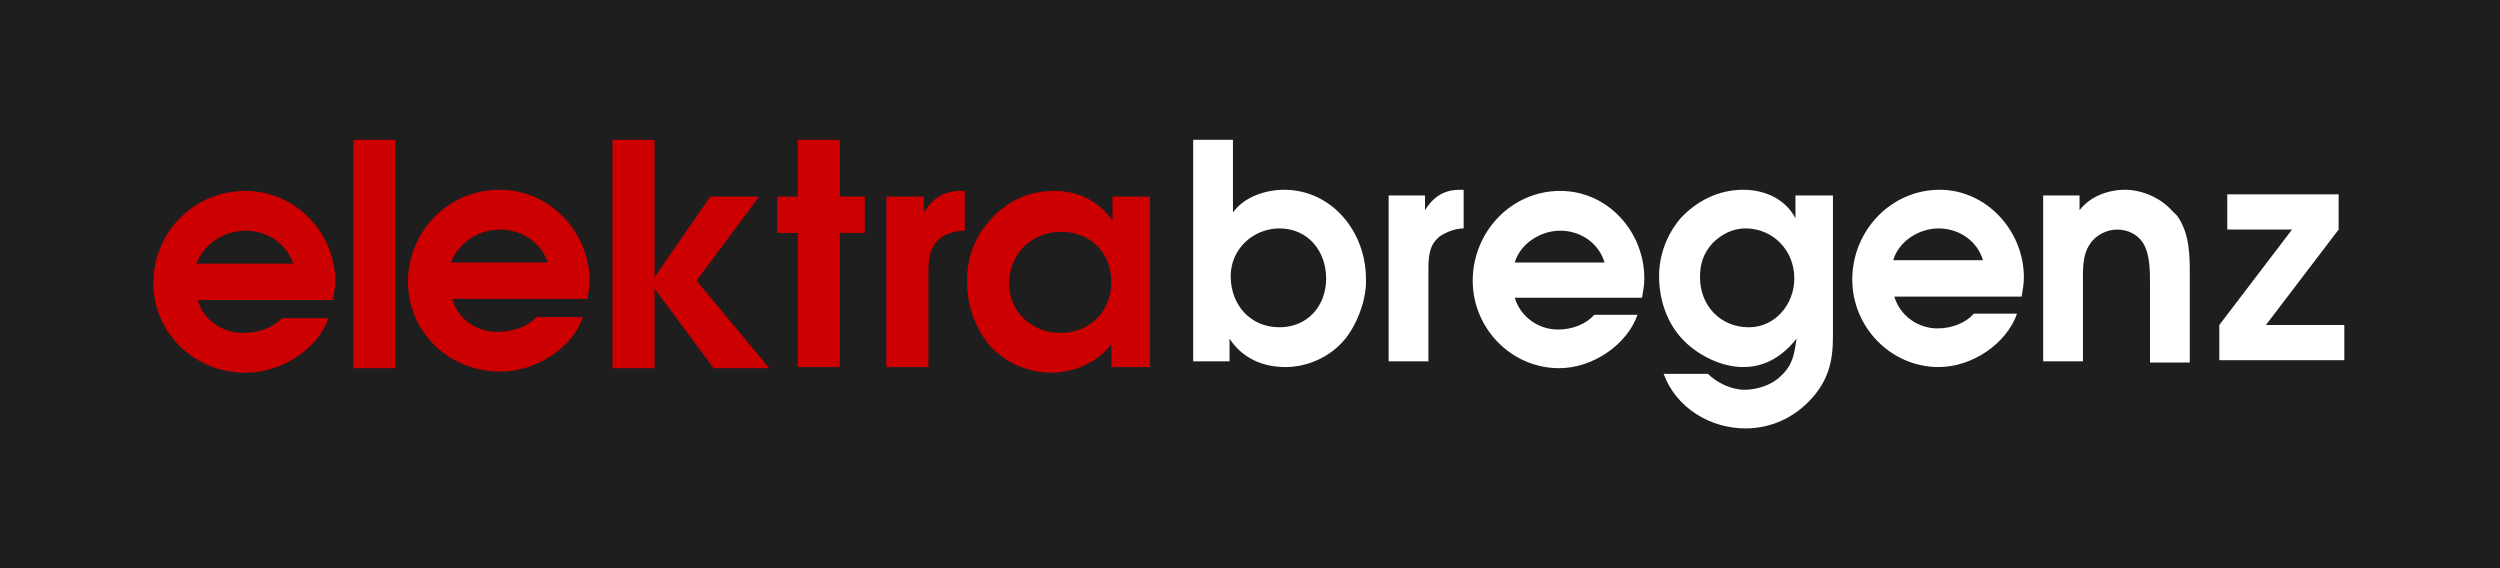
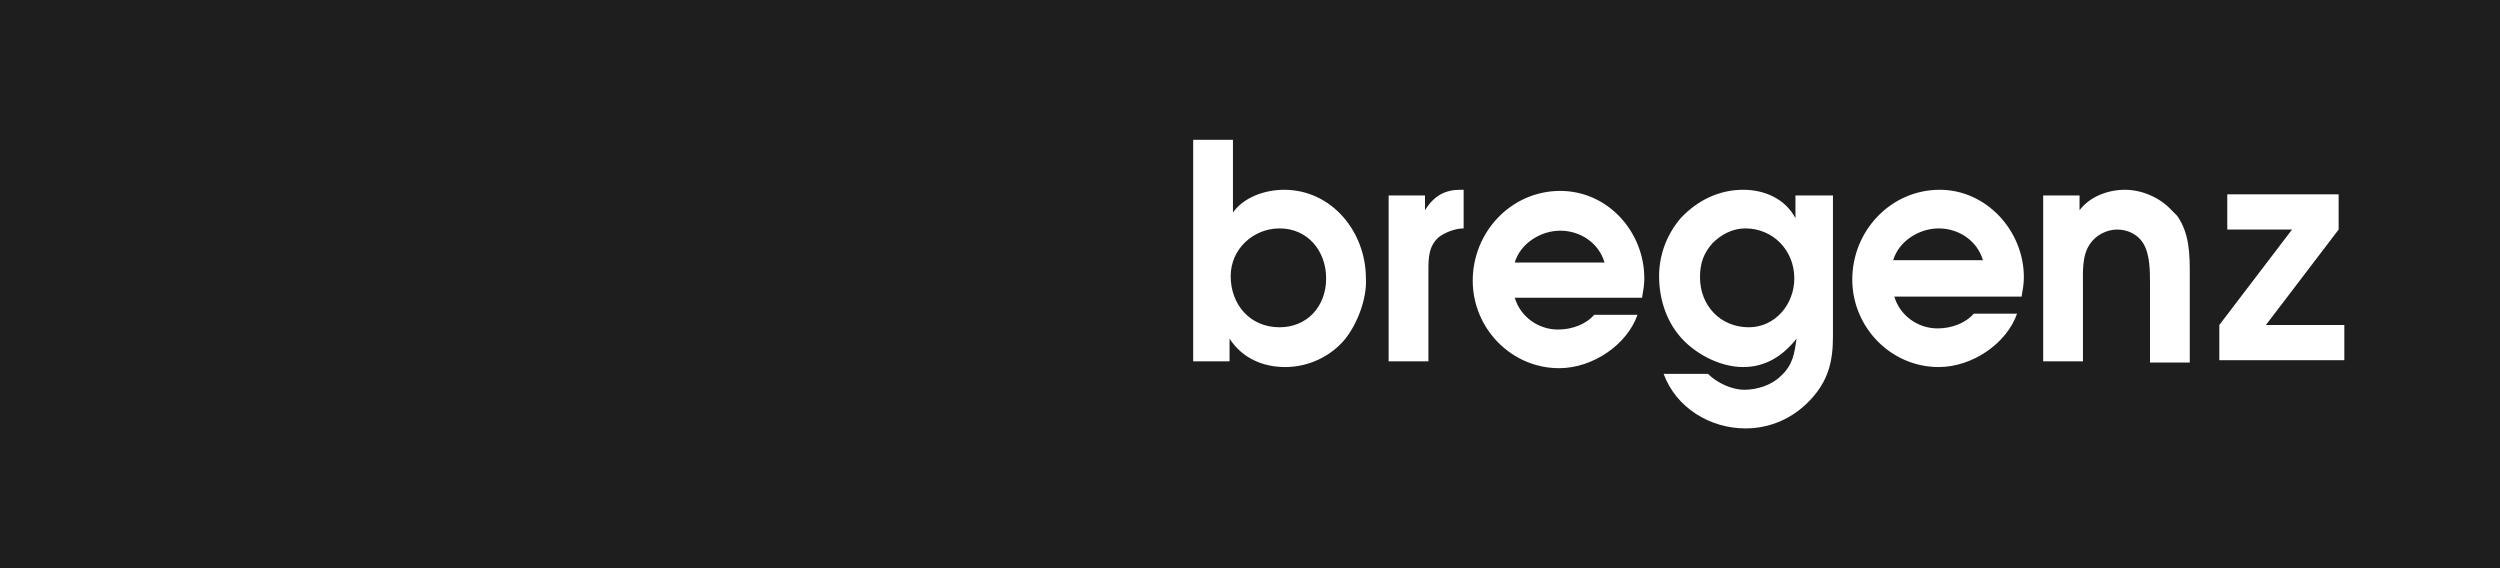
<svg xmlns="http://www.w3.org/2000/svg" version="1.1" x="0px" y="0px" viewBox="0 0 220 50" style="enable-background:new 0 0 220 50;" xml:space="preserve">
  <style type="text/css">
	.st0{fill:#1E1E1E;}
	.st1{enable-background:new    ;}
	.st2{fill-rule:evenodd;clip-rule:evenodd;fill:#FFFFFF;}
	.st3{fill-rule:evenodd;clip-rule:evenodd;fill:#CC0000;}
</style>
  <g id="Layer_2">
    <rect class="st0" width="220" height="50" />
  </g>
  <g id="Layer_1">
    <g id="bregenz_2_1_" class="st1">
      <g id="bregenz_2">
        <g>
-           <path class="st2" d="M158,19.2c-0.9-1.7-2.7-2.5-4.6-2.5c-2.2,0-4.1,1-5.5,2.5c-1.2,1.4-1.9,3.2-1.9,5.1c0,2.1,0.7,4.2,2.2,5.7      c1.3,1.3,3.3,2.3,5.2,2.3c2,0,3.5-1,4.7-2.5c-0.2,1.3-0.3,2.3-1.4,3.3c-0.8,0.8-2.1,1.2-3.2,1.2c-1.1,0-2.4-0.6-3.2-1.4h-3.9      c1.1,3,4.1,4.8,7.2,4.8c2.2,0,4.2-0.9,5.7-2.5c1.6-1.7,2-3.4,2-5.6V17.2H158L158,19.2L158,19.2z M153.9,28.8      c-2.5,0-4.3-1.9-4.3-4.4c0-1.2,0.3-2.1,1.1-3c0.8-0.8,1.8-1.3,2.9-1.3c2.4,0,4.3,1.9,4.3,4.4C157.9,26.8,156.2,28.8,153.9,28.8z       M113,16.7c-1.6,0-3.5,0.6-4.5,2v-6.4H105v19.5h3.2v-2c1.1,1.7,2.9,2.5,4.9,2.5c2,0,4-0.9,5.3-2.5c1.1-1.4,1.9-3.6,1.8-5.3      C120.2,20.4,117.2,16.7,113,16.7z M112.6,28.8c-2.6,0-4.3-2-4.3-4.5c0-2.4,2-4.2,4.3-4.2c2.5,0,4.1,2,4.1,4.4      C116.7,27,115,28.8,112.6,28.8z M125.4,18.5v-1.3h-3.2v14.6h3.5v-7.9c0-1.2,0-2.3,1-3.1c0.6-0.4,1.4-0.7,2.1-0.7v-3.4h-0.3      C127.2,16.7,126.2,17.2,125.4,18.5z M137.3,16.8c-4.3,0-7.7,3.6-7.7,7.9c0,4.2,3.4,7.7,7.6,7.7c3,0,6-2.1,6.9-4.7h-3.8      c-0.7,0.8-1.9,1.3-3.2,1.3c-1.7,0-3.3-1.1-3.8-2.8h11.2c0.1-0.6,0.2-1.1,0.2-1.7C144.7,20.4,141.5,16.8,137.3,16.8z M133.3,23.1      c0.5-1.7,2.3-2.8,4-2.8c1.8,0,3.4,1.1,3.9,2.8H133.3z M170.7,16.7c-4.3,0-7.7,3.6-7.7,7.9c0,4.2,3.4,7.7,7.6,7.7      c3,0,6-2.1,6.9-4.7h-3.8c-0.7,0.8-1.9,1.3-3.2,1.3c-1.7,0-3.3-1.1-3.8-2.8h11.2c0.1-0.6,0.2-1.1,0.2-1.7      C178.1,20.3,174.8,16.7,170.7,16.7z M166.6,22.9c0.5-1.7,2.3-2.8,4-2.8c1.8,0,3.4,1.1,3.9,2.8H166.6z M191.1,18.5      c-1-1.1-2.6-1.8-4.1-1.8c-1.5,0-3.1,0.6-4,1.8v-1.3h-3.2v14.6h3.5v-6.6c0-1.2-0.1-2.7,0.6-3.7c0.5-0.8,1.5-1.3,2.4-1.3      c0.9,0,1.8,0.4,2.3,1.2c0.6,1,0.6,2.4,0.6,3.6v6.9h3.5v-7.6c0-1.9,0-3.7-1.1-5.3C191.3,18.7,191.2,18.6,191.1,18.5z M199.4,28.6      l6.4-8.4v-3.1H196v3.1h5.7l-6.4,8.4v3.1h11v-3.1C206.2,28.6,199.4,28.6,199.4,28.6z" />
+           <path class="st2" d="M158,19.2c-0.9-1.7-2.7-2.5-4.6-2.5c-2.2,0-4.1,1-5.5,2.5c-1.2,1.4-1.9,3.2-1.9,5.1c0,2.1,0.7,4.2,2.2,5.7      c1.3,1.3,3.3,2.3,5.2,2.3c2,0,3.5-1,4.7-2.5c-0.2,1.3-0.3,2.3-1.4,3.3c-0.8,0.8-2.1,1.2-3.2,1.2c-1.1,0-2.4-0.6-3.2-1.4h-3.9      c1.1,3,4.1,4.8,7.2,4.8c2.2,0,4.2-0.9,5.7-2.5c1.6-1.7,2-3.4,2-5.6V17.2H158L158,19.2L158,19.2M153.9,28.8      c-2.5,0-4.3-1.9-4.3-4.4c0-1.2,0.3-2.1,1.1-3c0.8-0.8,1.8-1.3,2.9-1.3c2.4,0,4.3,1.9,4.3,4.4C157.9,26.8,156.2,28.8,153.9,28.8z       M113,16.7c-1.6,0-3.5,0.6-4.5,2v-6.4H105v19.5h3.2v-2c1.1,1.7,2.9,2.5,4.9,2.5c2,0,4-0.9,5.3-2.5c1.1-1.4,1.9-3.6,1.8-5.3      C120.2,20.4,117.2,16.7,113,16.7z M112.6,28.8c-2.6,0-4.3-2-4.3-4.5c0-2.4,2-4.2,4.3-4.2c2.5,0,4.1,2,4.1,4.4      C116.7,27,115,28.8,112.6,28.8z M125.4,18.5v-1.3h-3.2v14.6h3.5v-7.9c0-1.2,0-2.3,1-3.1c0.6-0.4,1.4-0.7,2.1-0.7v-3.4h-0.3      C127.2,16.7,126.2,17.2,125.4,18.5z M137.3,16.8c-4.3,0-7.7,3.6-7.7,7.9c0,4.2,3.4,7.7,7.6,7.7c3,0,6-2.1,6.9-4.7h-3.8      c-0.7,0.8-1.9,1.3-3.2,1.3c-1.7,0-3.3-1.1-3.8-2.8h11.2c0.1-0.6,0.2-1.1,0.2-1.7C144.7,20.4,141.5,16.8,137.3,16.8z M133.3,23.1      c0.5-1.7,2.3-2.8,4-2.8c1.8,0,3.4,1.1,3.9,2.8H133.3z M170.7,16.7c-4.3,0-7.7,3.6-7.7,7.9c0,4.2,3.4,7.7,7.6,7.7      c3,0,6-2.1,6.9-4.7h-3.8c-0.7,0.8-1.9,1.3-3.2,1.3c-1.7,0-3.3-1.1-3.8-2.8h11.2c0.1-0.6,0.2-1.1,0.2-1.7      C178.1,20.3,174.8,16.7,170.7,16.7z M166.6,22.9c0.5-1.7,2.3-2.8,4-2.8c1.8,0,3.4,1.1,3.9,2.8H166.6z M191.1,18.5      c-1-1.1-2.6-1.8-4.1-1.8c-1.5,0-3.1,0.6-4,1.8v-1.3h-3.2v14.6h3.5v-6.6c0-1.2-0.1-2.7,0.6-3.7c0.5-0.8,1.5-1.3,2.4-1.3      c0.9,0,1.8,0.4,2.3,1.2c0.6,1,0.6,2.4,0.6,3.6v6.9h3.5v-7.6c0-1.9,0-3.7-1.1-5.3C191.3,18.7,191.2,18.6,191.1,18.5z M199.4,28.6      l6.4-8.4v-3.1H196v3.1h5.7l-6.4,8.4v3.1h11v-3.1C206.2,28.6,199.4,28.6,199.4,28.6z" />
        </g>
      </g>
    </g>
    <g id="elektra_1_" class="st1">
      <g id="elektra">
        <g>
-           <path class="st3" d="M21.6,16.8c-4.6,0-8.1,3.7-8.1,8.1c0,4.4,3.6,7.9,8.1,7.9c3.2,0,6.4-2.1,7.3-4.8h-4.1      c-0.7,0.8-2,1.3-3.4,1.3c-1.8,0-3.5-1.1-4-2.9h11.9c0.1-0.6,0.2-1.1,0.2-1.7C29.5,20.5,26,16.8,21.6,16.8z M17.3,23.2      c0.6-1.7,2.4-2.9,4.3-2.9c1.9,0,3.6,1.1,4.2,2.9H17.3z M31.1,32.4h3.7V12.3h-3.7V32.4z M44,16.7c-4.6,0-8.1,3.7-8.1,8.1      c0,4.4,3.6,7.9,8.1,7.9c3.2,0,6.4-2.1,7.3-4.8h-4.1c-0.7,0.8-2,1.3-3.4,1.3c-1.9,0-3.5-1.1-4-2.9h11.9c0.1-0.6,0.2-1.1,0.2-1.7      C51.8,20.4,48.4,16.7,44,16.7z M39.7,23.1c0.6-1.7,2.4-2.9,4.3-2.9c1.9,0,3.6,1.1,4.2,2.9H39.7z M66.8,17.3h-4.3l-4.9,7.1V12.3      h-3.7v20.1h3.7v-7l5.2,7h4.9l-6.4-7.7L66.8,17.3z M73.9,12.3h-3.7v5h-1.8v3.2h1.8v11.8h3.7V20.5h2.2v-3.2h-2.2V12.3z M81.3,18.7      v-1.4h-3.3v15h3.7v-8.1c0-1.2,0-2.4,1-3.2c0.6-0.5,1.5-0.7,2.2-0.7v-3.5h-0.3C83.1,16.8,82.1,17.4,81.3,18.7z M97.9,17.3      c0,2.1,0,2.1,0,2.1c-1.2-1.7-3-2.6-5.1-2.6c-2.2,0-4.1,0.8-5.7,2.6c-1.4,1.6-2,3.3-2,5.4c0,2.1,0.7,4,1.9,5.5      c1.3,1.5,3.3,2.5,5.6,2.5c1.9,0,4.1-1,5.2-2.5v2h3.4v-15H97.9z M93.3,29.3c-2.5,0-4.5-1.9-4.5-4.3c0-2.6,1.9-4.6,4.6-4.6      c2.6,0,4.4,1.9,4.4,4.4C97.8,27.3,96,29.3,93.3,29.3z" />
-         </g>
+           </g>
      </g>
    </g>
  </g>
</svg>